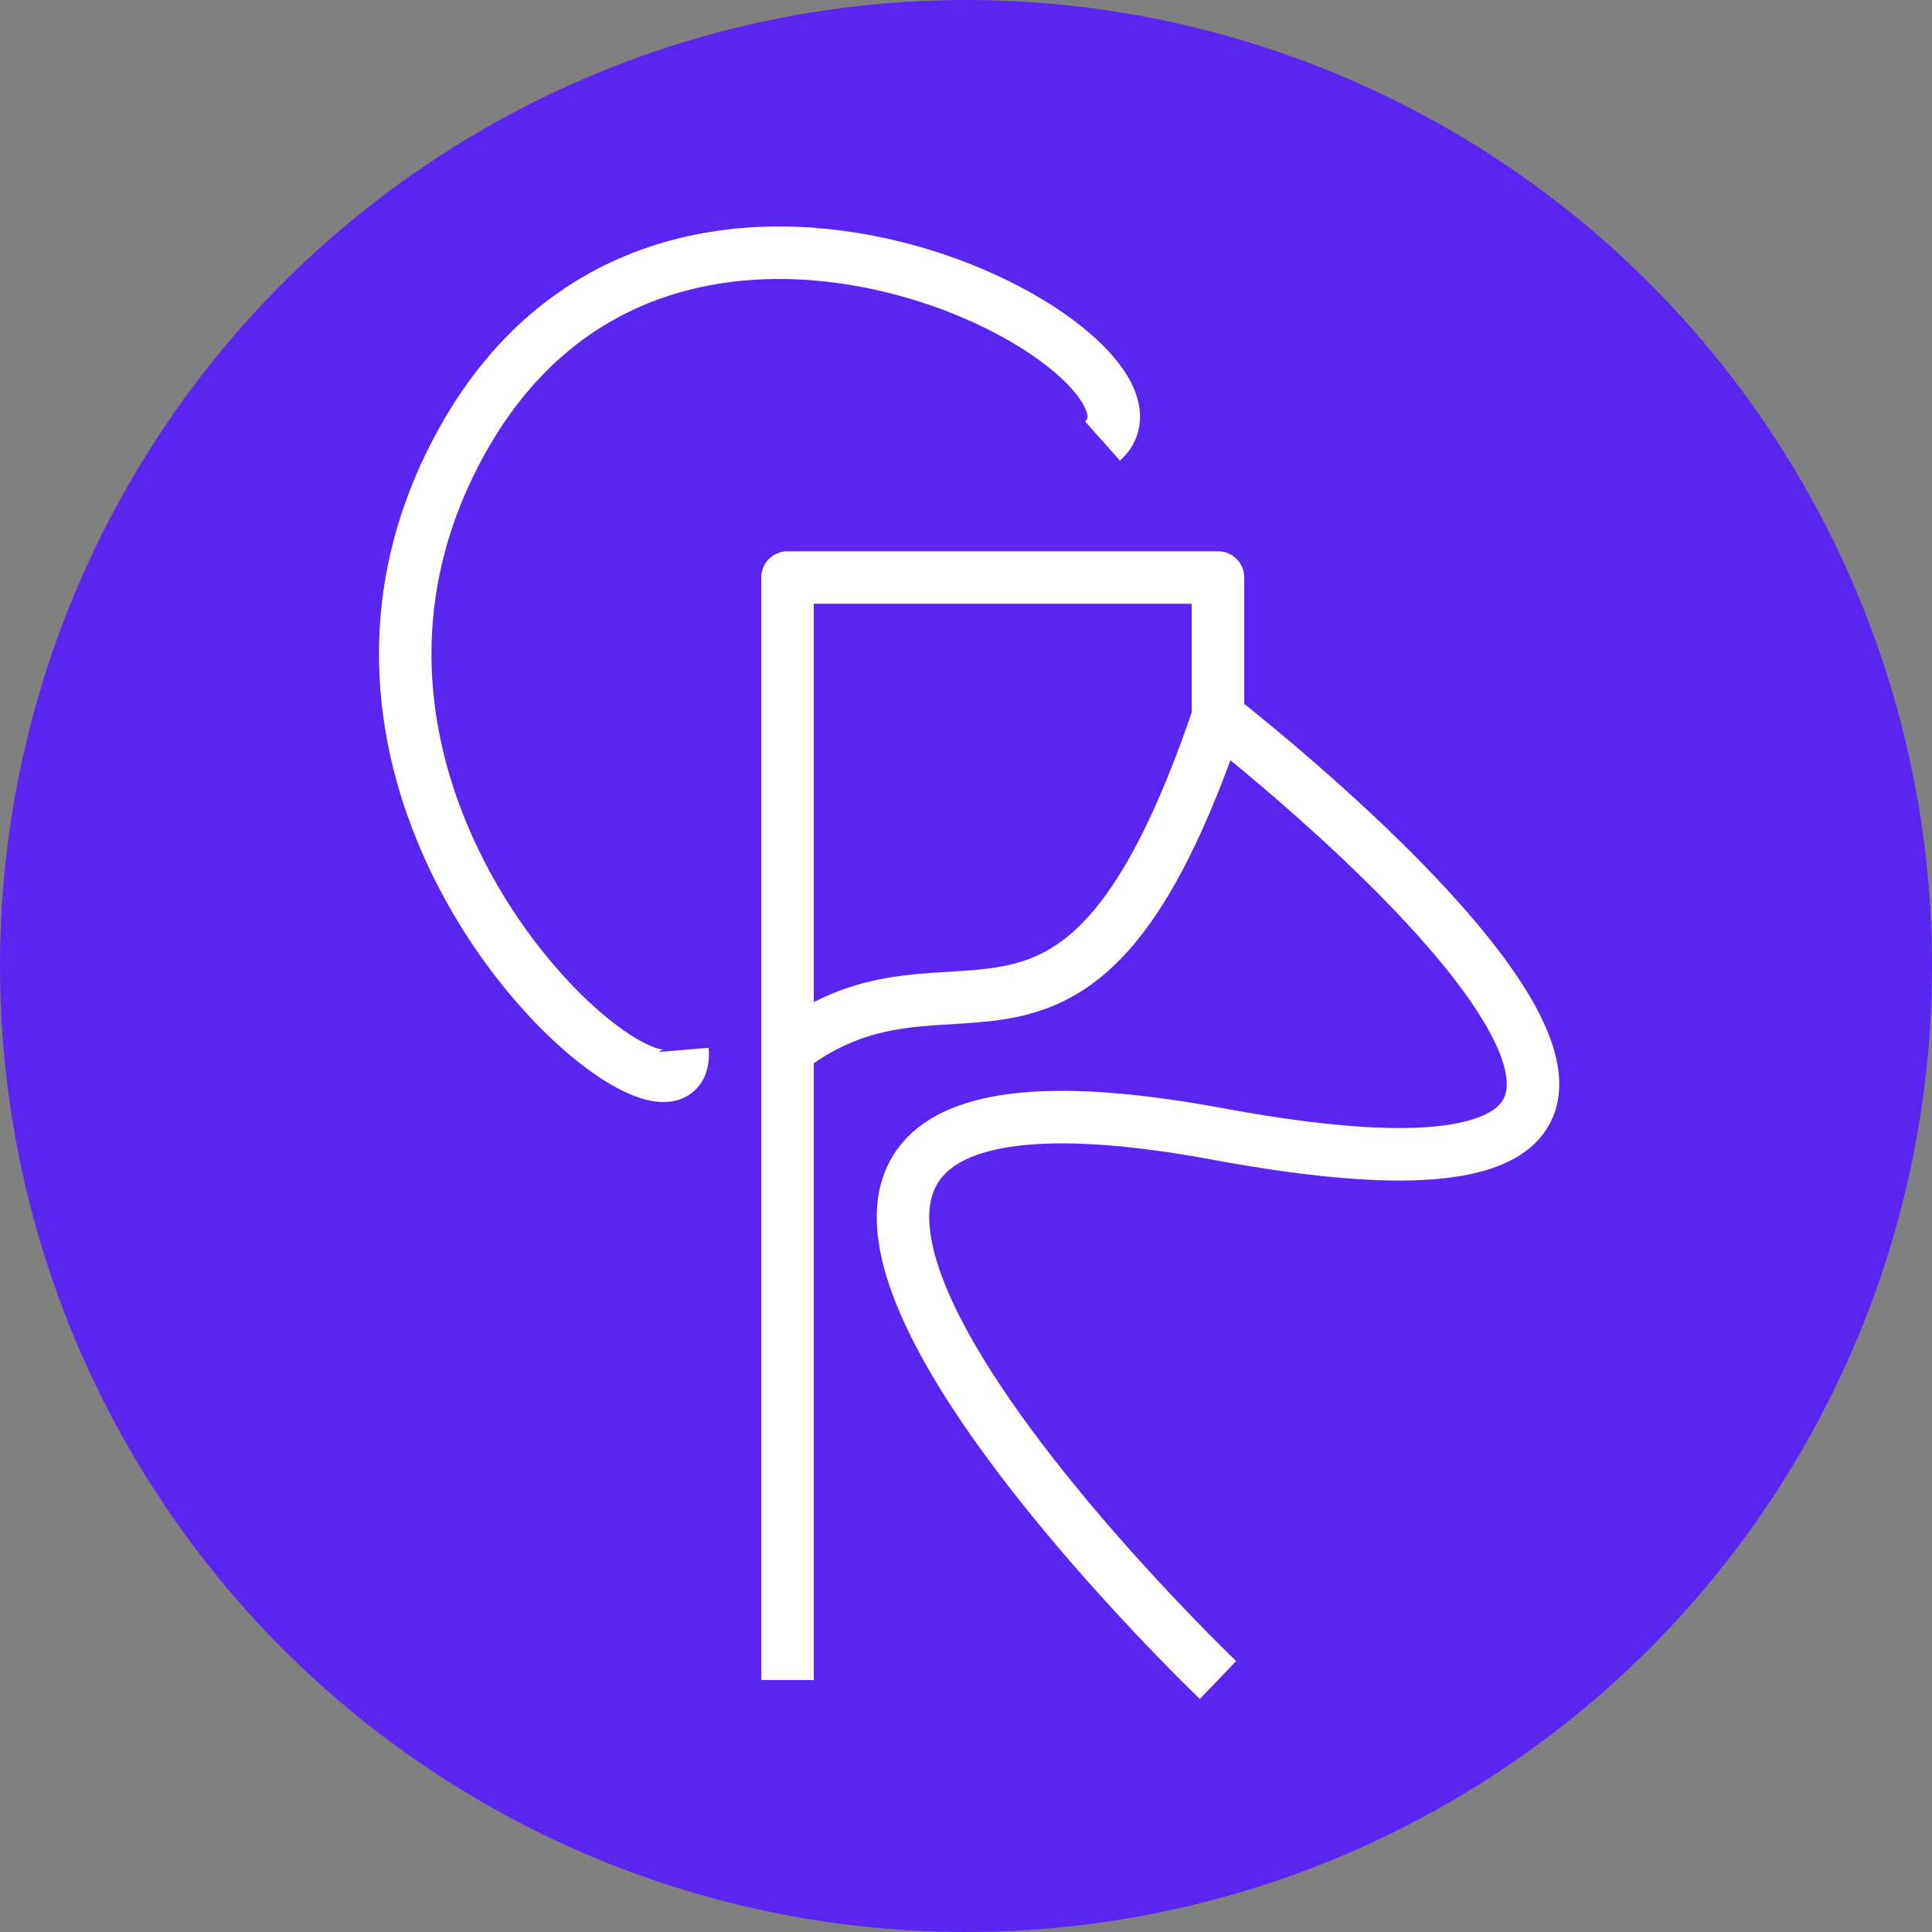
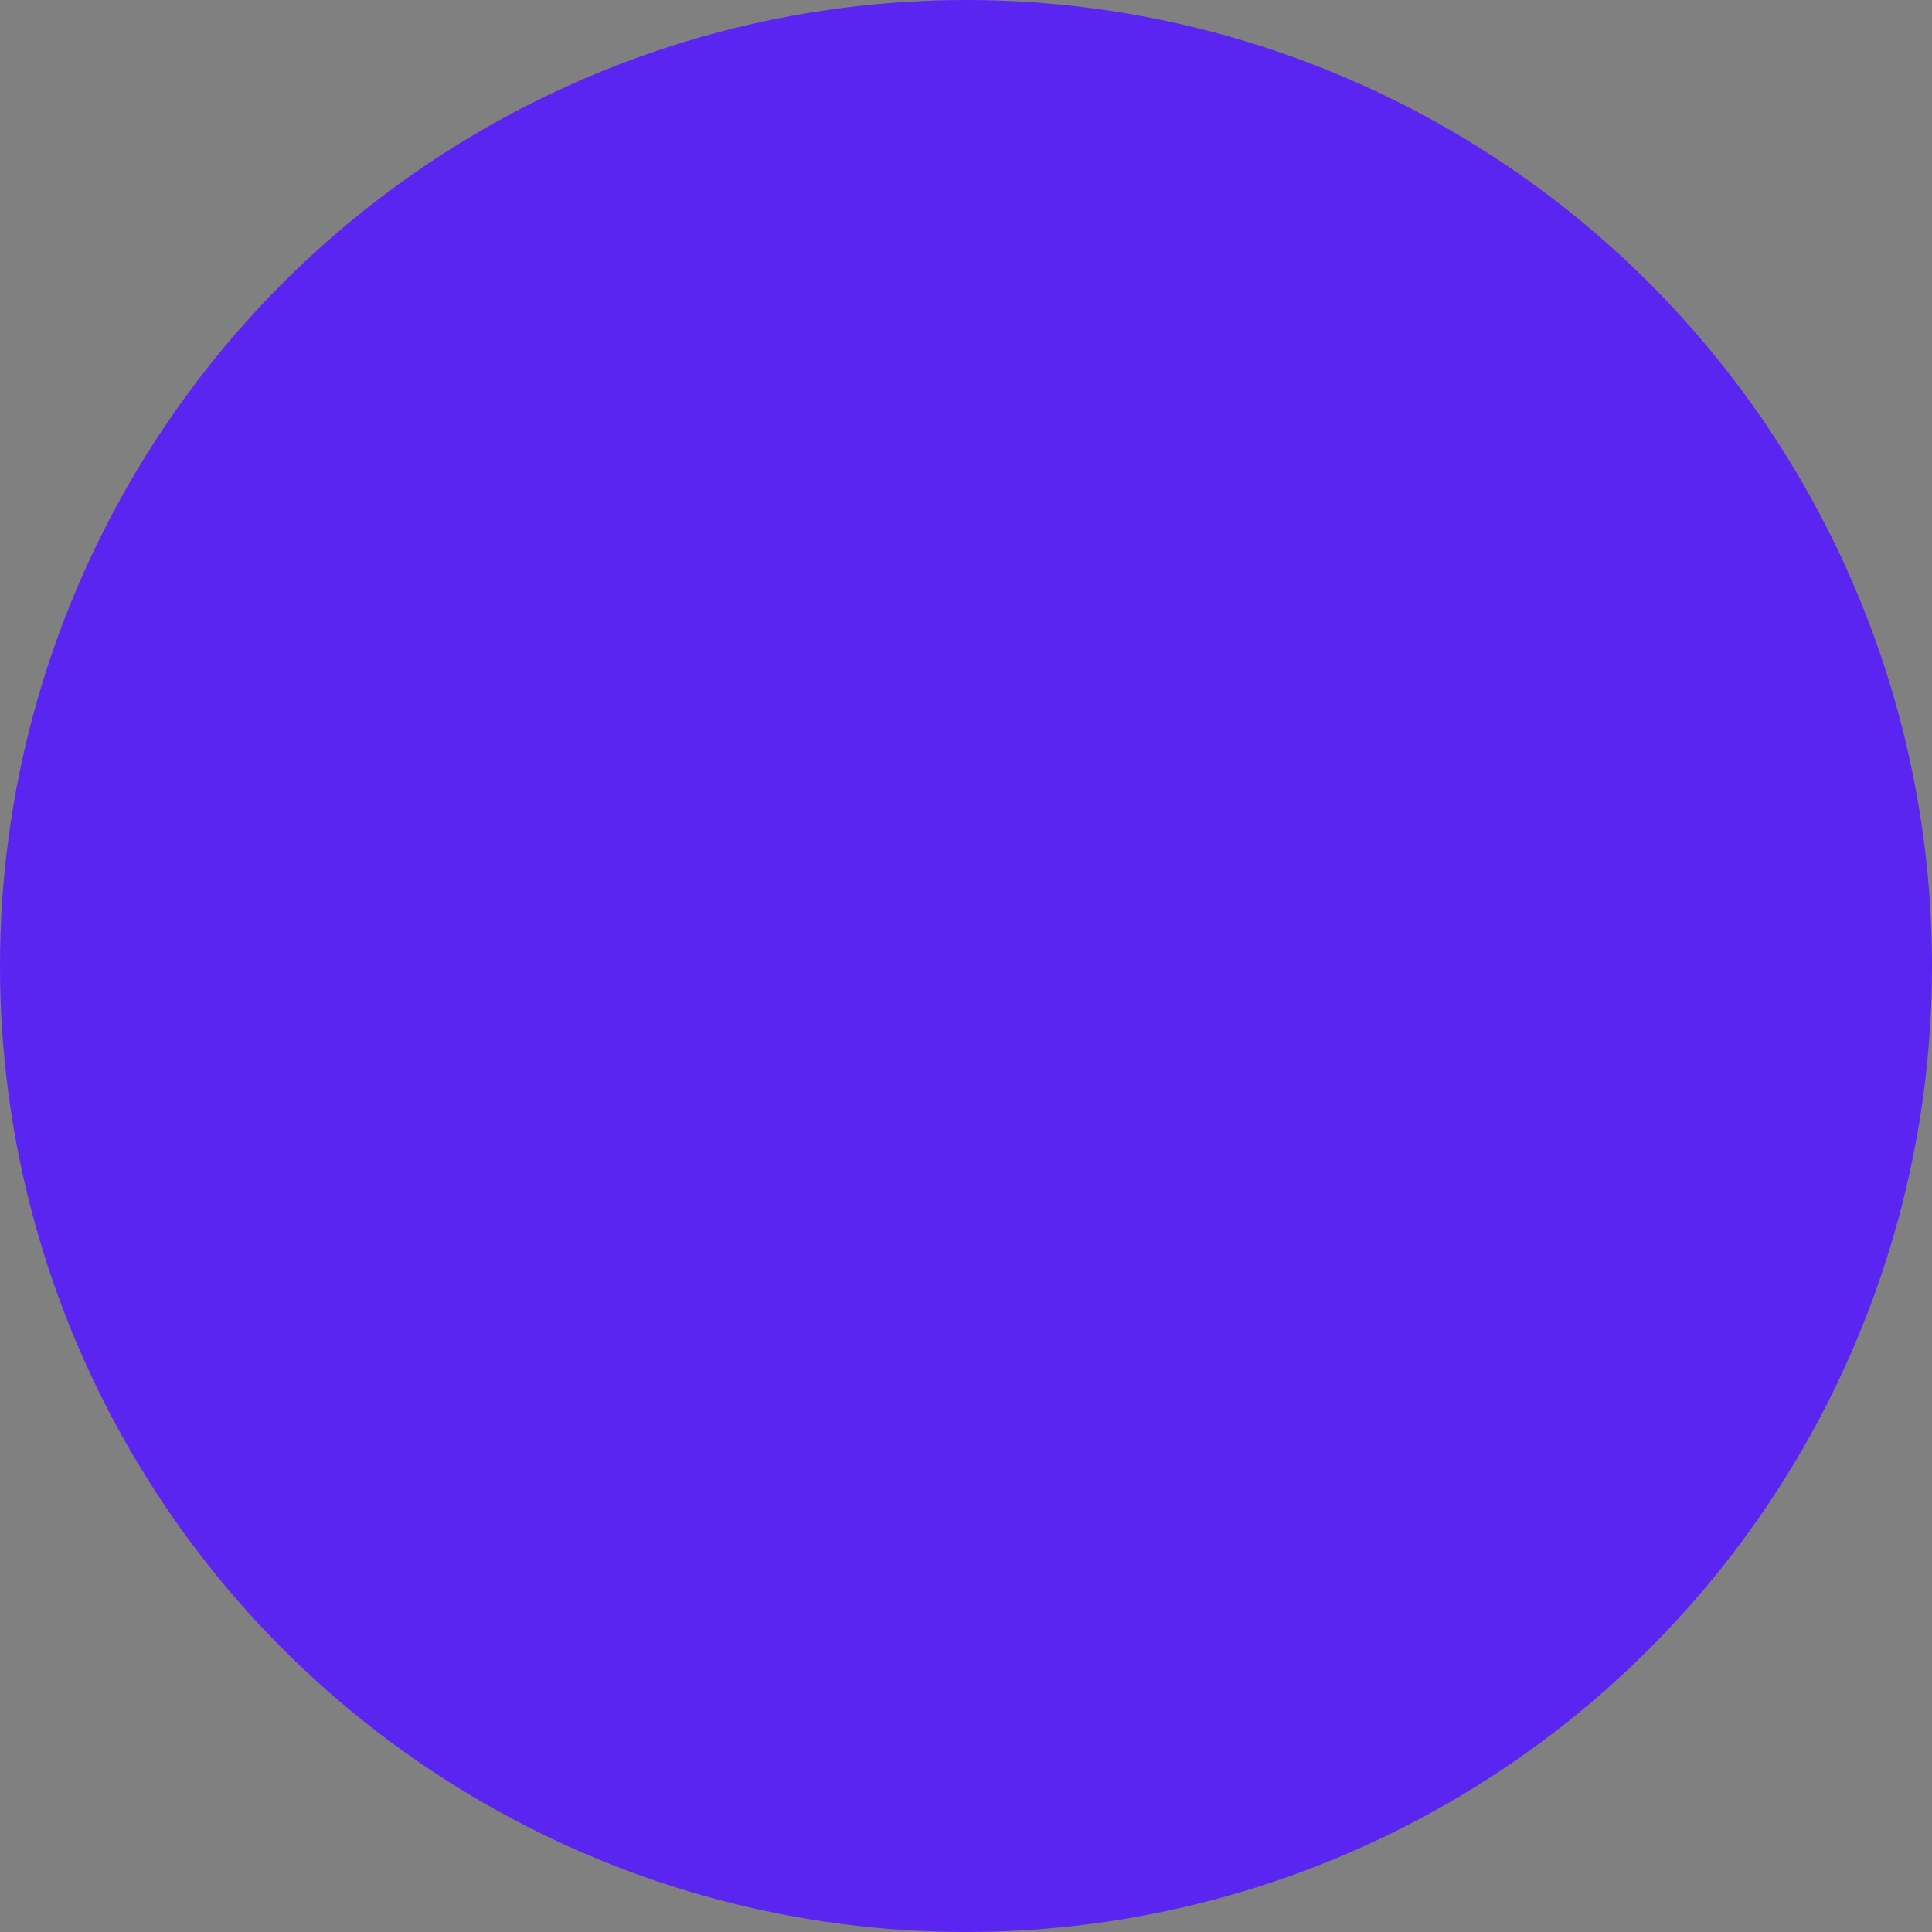
<svg xmlns="http://www.w3.org/2000/svg" width="184" height="184" viewBox="0 0 184 184" fill="none">
  <rect x="0" y="0" width="184" height="184" fill="#808080" stroke="none" />
  <circle cx="92" cy="92" r="92" fill="#5A25F1" />
  <g style="mix-blend-mode:hard-light">
-     <path d="M65 100C66 112 24 78 44 42C64 6 114 34 105 42M116 160C116 160 48.5 95.5 116 108C183.5 120.5 116 68.25 116 68.25M75 160V130V55H116V68.25M75 100C91.011 87.601 102.5 108 116 68.25" stroke="white" stroke-width="5" stroke-linejoin="round" />
-   </g>
+     </g>
</svg>